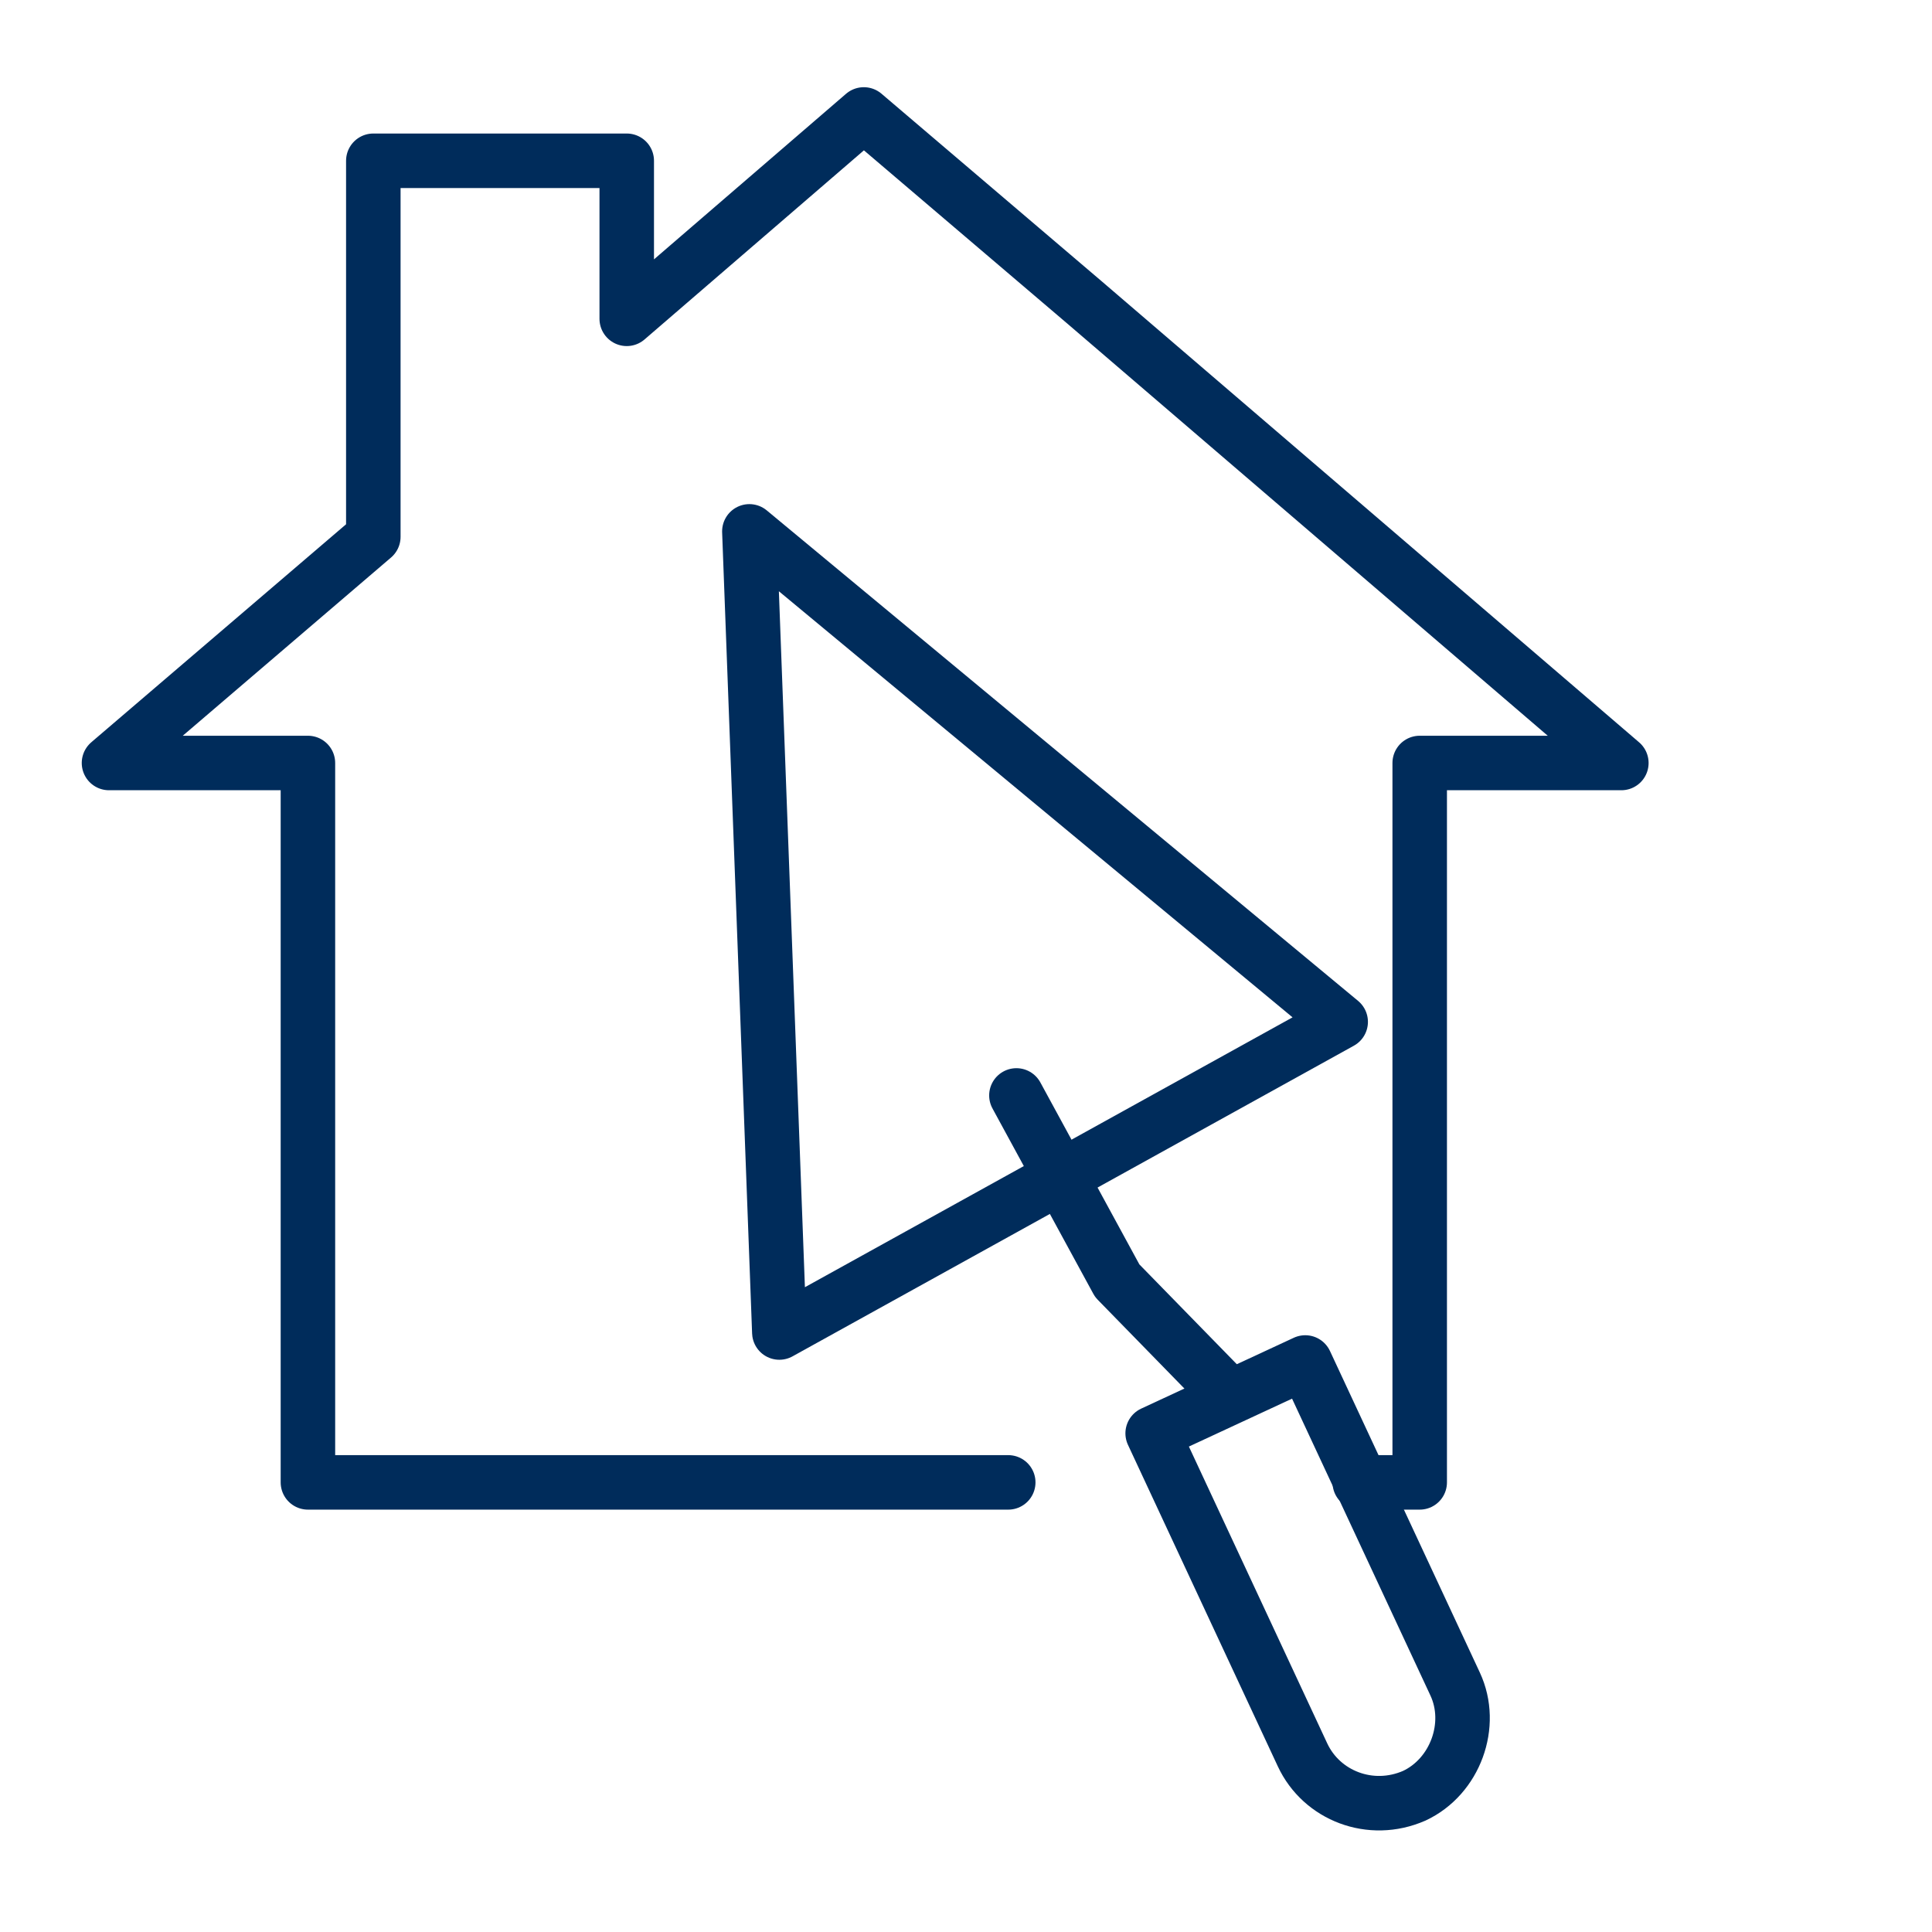
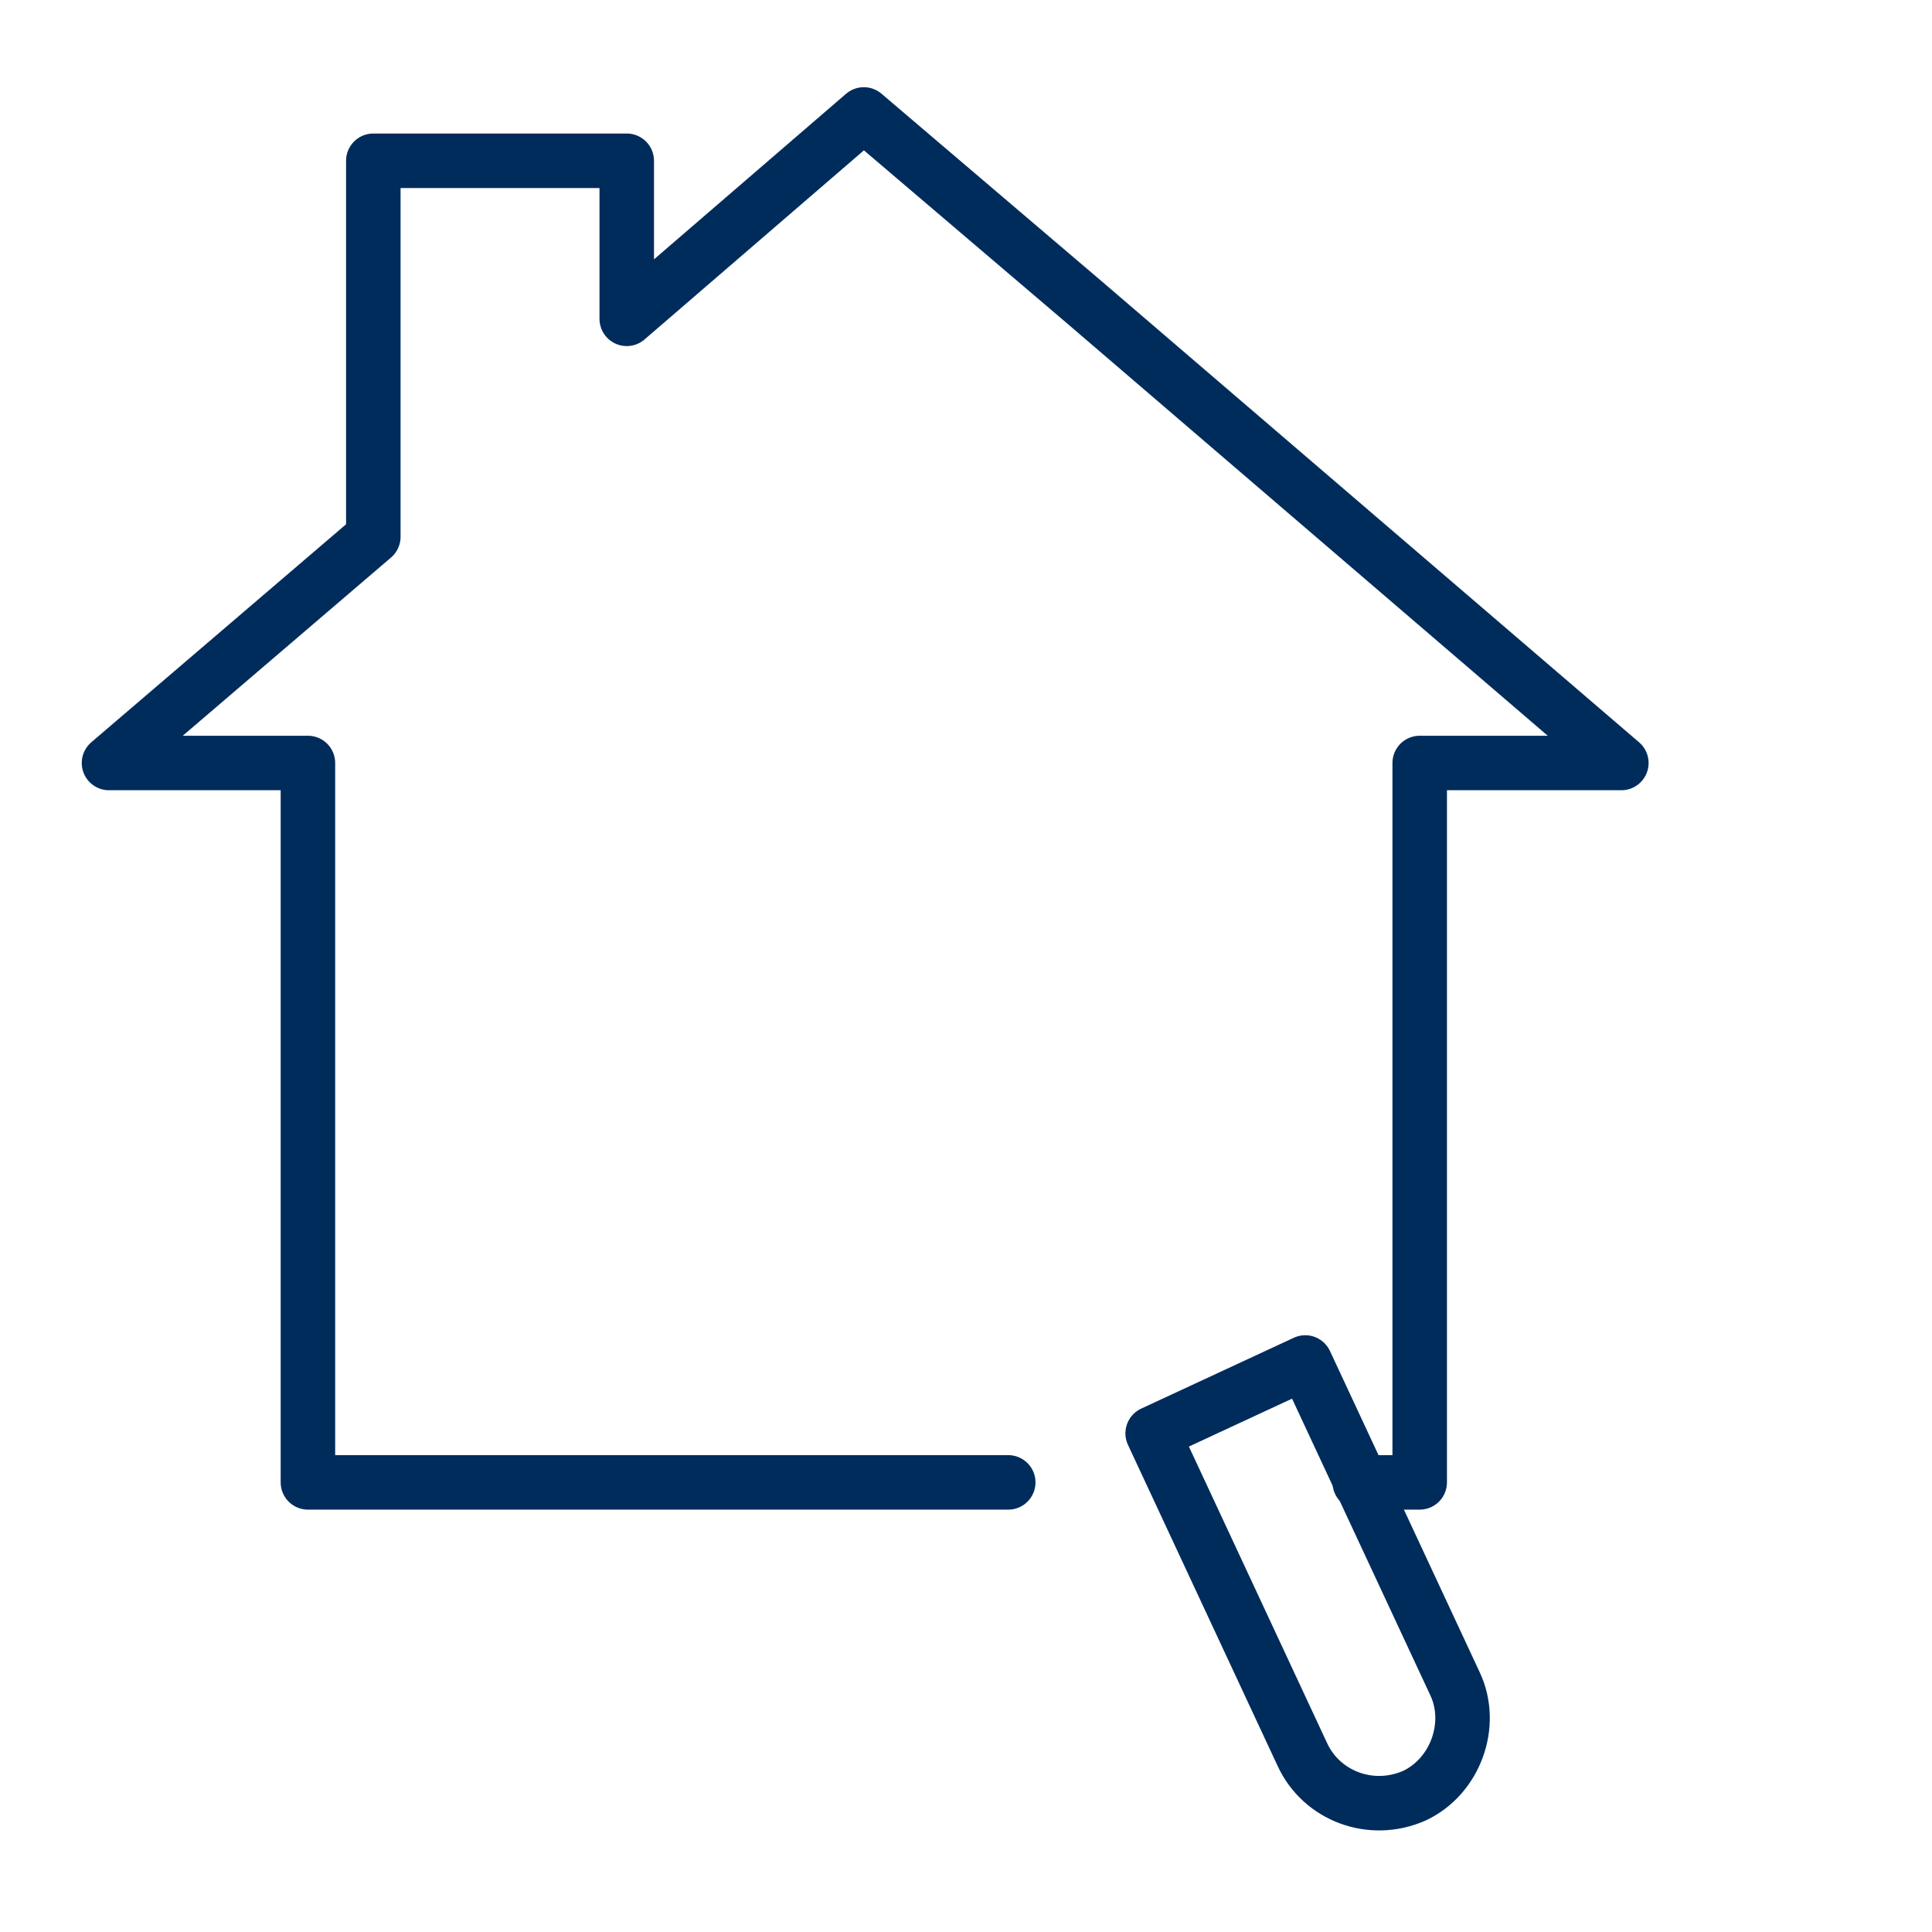
<svg xmlns="http://www.w3.org/2000/svg" version="1.1" id="Ebene_2" x="0px" y="0px" viewBox="0 0 70.9 70.9" style="enable-background:new 0 0 70.9 70.9;" xml:space="preserve">
  <style type="text/css">
	.st0{fill:none;stroke:#002C5B;stroke-width:2;stroke-linecap:round;stroke-linejoin:round;}
	.st1{fill:none;stroke:#002C5B;stroke-width:2;stroke-linecap:round;stroke-linejoin:round;stroke-miterlimit:10;}
</style>
  <g>
    <polyline class="st0" points="49.9,54.4 52.1,54.4 52.1,28 59.5,28 39.8,11.1 31.7,4.2 23,11.7 23,5.9 13.7,5.9 13.7,19.7 4,28    11.3,28 11.3,54.4 37,54.4  " />
    <g>
-       <polygon class="st1" points="38.9,43.2 28.6,48.9 27.5,19.5 49.2,37.5   " />
      <path class="st1" d="M47.8,64.4l-5.5-11.8l5.6-2.6l5.5,11.8c0.7,1.5,0,3.4-1.5,4.1h0C50.3,66.6,48.5,65.9,47.8,64.4z" />
-       <polyline class="st1" points="45.1,51.2 41,47 37.3,40.2   " />
    </g>
  </g>
</svg>